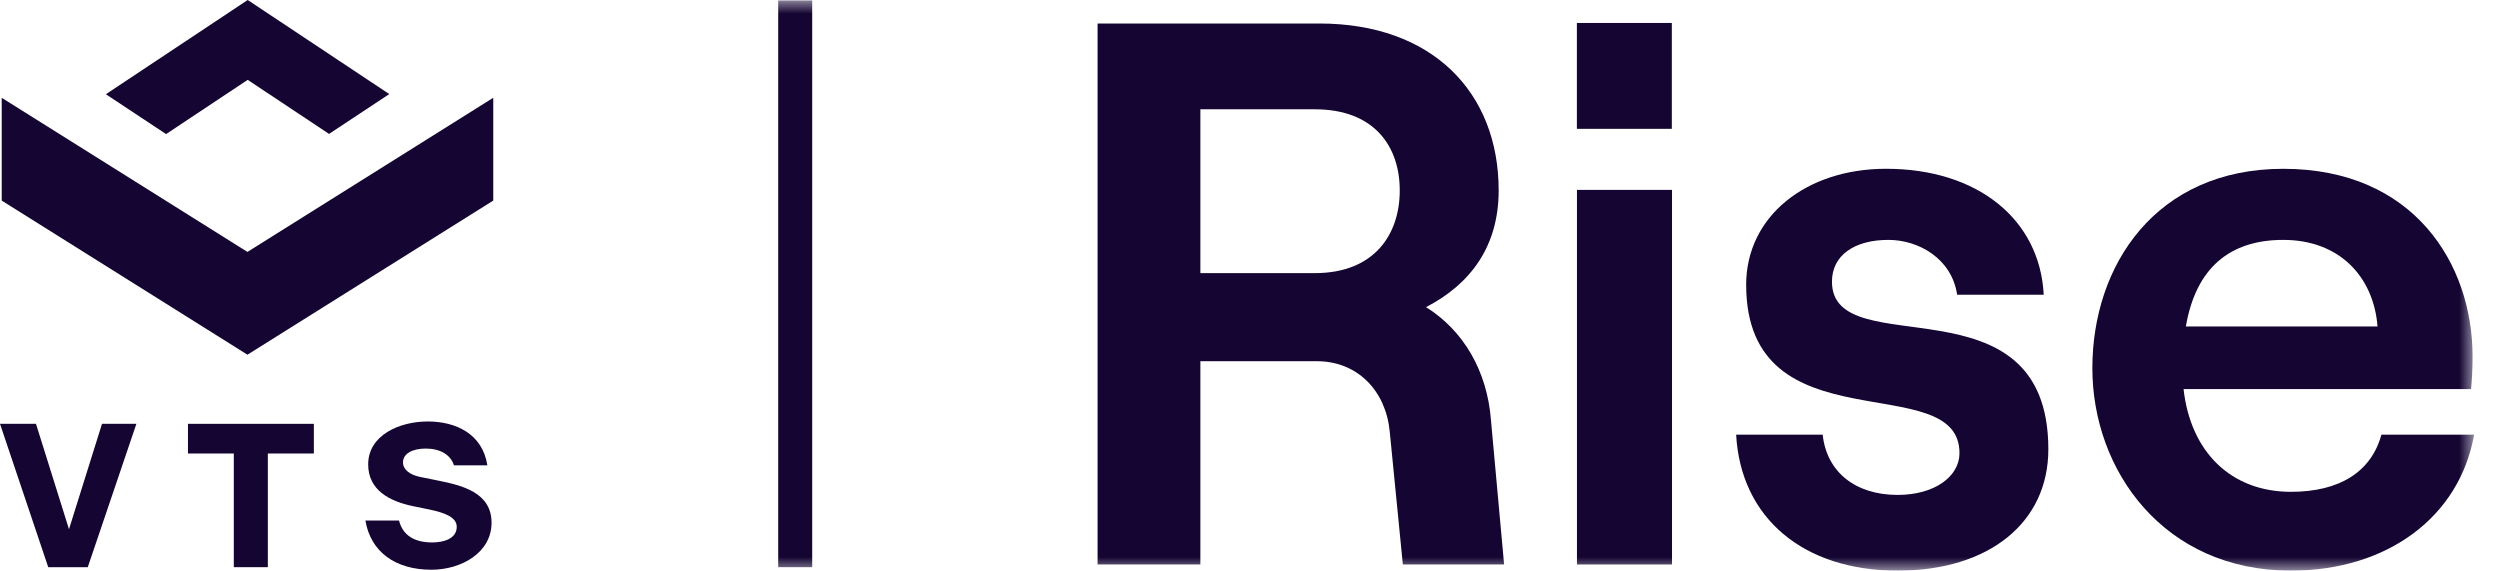
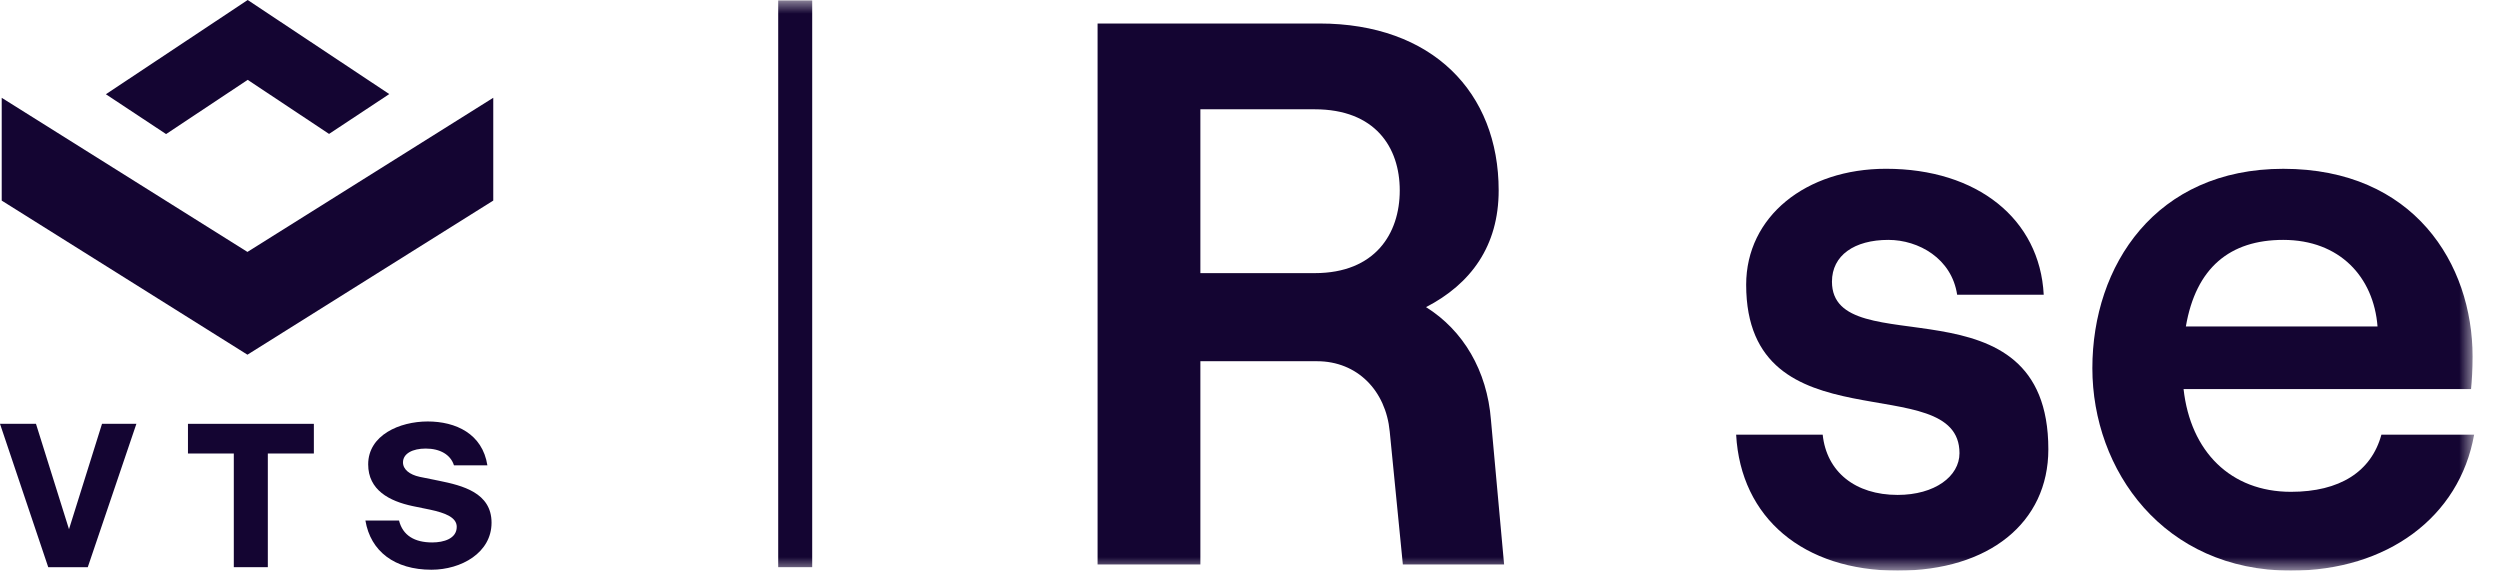
<svg xmlns="http://www.w3.org/2000/svg" xmlns:xlink="http://www.w3.org/1999/xlink" width="92px" height="21px" viewBox="0 0 92 21" version="1.1">
  <title>Group 16</title>
  <defs>
    <polygon id="path-1" points="0 21 91.048 21 91.048 0 0 0" />
  </defs>
  <g id="Page-1" stroke="none" stroke-width="1" fill="none" fill-rule="evenodd">
    <g id="VTS-New-Releases_Q1-22" transform="translate(-850, -510)">
      <g id="Group-16" transform="translate(850, 510)">
        <polygon id="Fill-1" fill="#140532" points="3.754 15.597 2.539 19.475 1.324 15.597 0 15.597 1.775 20.872 3.23 20.872 5.019 15.597" />
        <polygon id="Fill-2" fill="#140532" points="6.917 15.597 6.917 16.689 8.604 16.689 8.604 20.872 9.856 20.872 9.856 16.689 11.55 16.689 11.55 15.597" />
        <g id="Group-15">
          <path d="M15.666,16.507 C15.186,16.507 14.83,16.689 14.83,17.016 C14.83,17.278 15.077,17.467 15.441,17.547 L16.161,17.693 C17.012,17.867 18.089,18.129 18.089,19.235 C18.089,20.34 16.976,20.966 15.877,20.966 C14.524,20.966 13.637,20.29 13.447,19.155 L14.684,19.155 C14.822,19.707 15.259,19.962 15.906,19.962 C16.328,19.962 16.808,19.824 16.808,19.388 C16.808,19.046 16.401,18.878 15.826,18.755 L15.186,18.624 C14.328,18.442 13.549,18.035 13.549,17.089 C13.549,16.012 14.706,15.51 15.739,15.51 C16.772,15.51 17.754,15.961 17.936,17.125 L16.706,17.125 C16.583,16.733 16.197,16.507 15.666,16.507" id="Fill-3" fill="#140532" />
          <polygon id="Fill-5" fill="#140532" points="9.115 2.938 12.109 4.928 14.325 3.462 9.115 3.34554724e-05 9.108 0.005 3.896 3.468 6.112 4.934 9.108 2.943" />
          <polygon id="Fill-7" fill="#140532" points="9.106 9.271 0.063 3.599 0.063 7.382 9.106 13.053 9.107 13.052 18.152 7.381 18.152 3.598 9.107 9.27" />
          <mask id="mask-2" fill="white">
            <use xlink:href="#path-1" />
          </mask>
          <g id="Clip-10" />
          <polygon id="Fill-9" fill="#140532" mask="url(#mask-2)" points="28.638 20.872 29.889 20.872 29.889 0.016 28.638 0.016" />
          <path d="M44.174,10.051 L48.383,10.051 C50.601,10.051 51.511,8.601 51.511,7.008 C51.511,5.415 50.601,4.022 48.383,4.022 L44.174,4.022 L44.174,10.051 Z M55.351,20.773 L51.625,20.773 L51.142,15.881 C50.999,14.374 49.947,13.293 48.468,13.293 L44.174,13.293 L44.174,20.773 L40.391,20.773 L40.391,0.865 L48.553,0.865 C52.706,0.865 55.151,3.396 55.151,7.008 C55.151,9.055 54.127,10.449 52.478,11.302 C53.843,12.156 54.725,13.634 54.867,15.454 L55.351,20.773 Z" id="Fill-11" fill="#140532" mask="url(#mask-2)" />
-           <path d="M58.032,20.773 L61.53,20.773 L61.53,6.988 L58.032,6.988 L58.032,20.773 Z M58.029,4.741 L61.523,4.741 L61.523,0.845 L58.029,0.845 L58.029,4.741 Z" id="Fill-12" fill="#140532" mask="url(#mask-2)" />
          <path d="M63.89,15.995 L67.075,15.995 C67.217,17.36 68.269,18.213 69.833,18.213 C71.199,18.213 72.109,17.53 72.109,16.677 C72.109,13.492 64.259,16.535 64.259,10.477 C64.259,7.975 66.449,6.211 69.407,6.211 C72.763,6.211 75.066,8.06 75.209,10.847 L72.023,10.847 C71.824,9.51 70.601,8.828 69.492,8.828 C68.241,8.828 67.416,9.397 67.416,10.364 C67.416,13.464 75.379,10.051 75.379,16.535 C75.379,19.237 73.189,21 69.833,21 C66.364,21 64.06,19.066 63.89,15.995" id="Fill-13" fill="#140532" mask="url(#mask-2)" />
          <path d="M80.44,12.013 L87.493,12.013 C87.351,10.193 86.1,8.828 84.024,8.828 C82.061,8.828 80.81,9.852 80.44,12.013 L80.44,12.013 Z M91.048,15.995 C90.508,19.038 87.835,21 84.308,21 C79.616,21 76.999,17.303 76.999,13.549 C76.999,9.767 79.331,6.212 84.024,6.212 C88.83,6.212 90.991,9.71 90.991,13.122 C90.991,13.606 90.963,14.032 90.935,14.317 L80.355,14.317 C80.611,16.62 82.09,18.099 84.308,18.099 C86.1,18.099 87.265,17.36 87.636,15.995 L91.048,15.995 Z" id="Fill-14" fill="#140532" mask="url(#mask-2)" />
        </g>
      </g>
    </g>
  </g>
</svg>